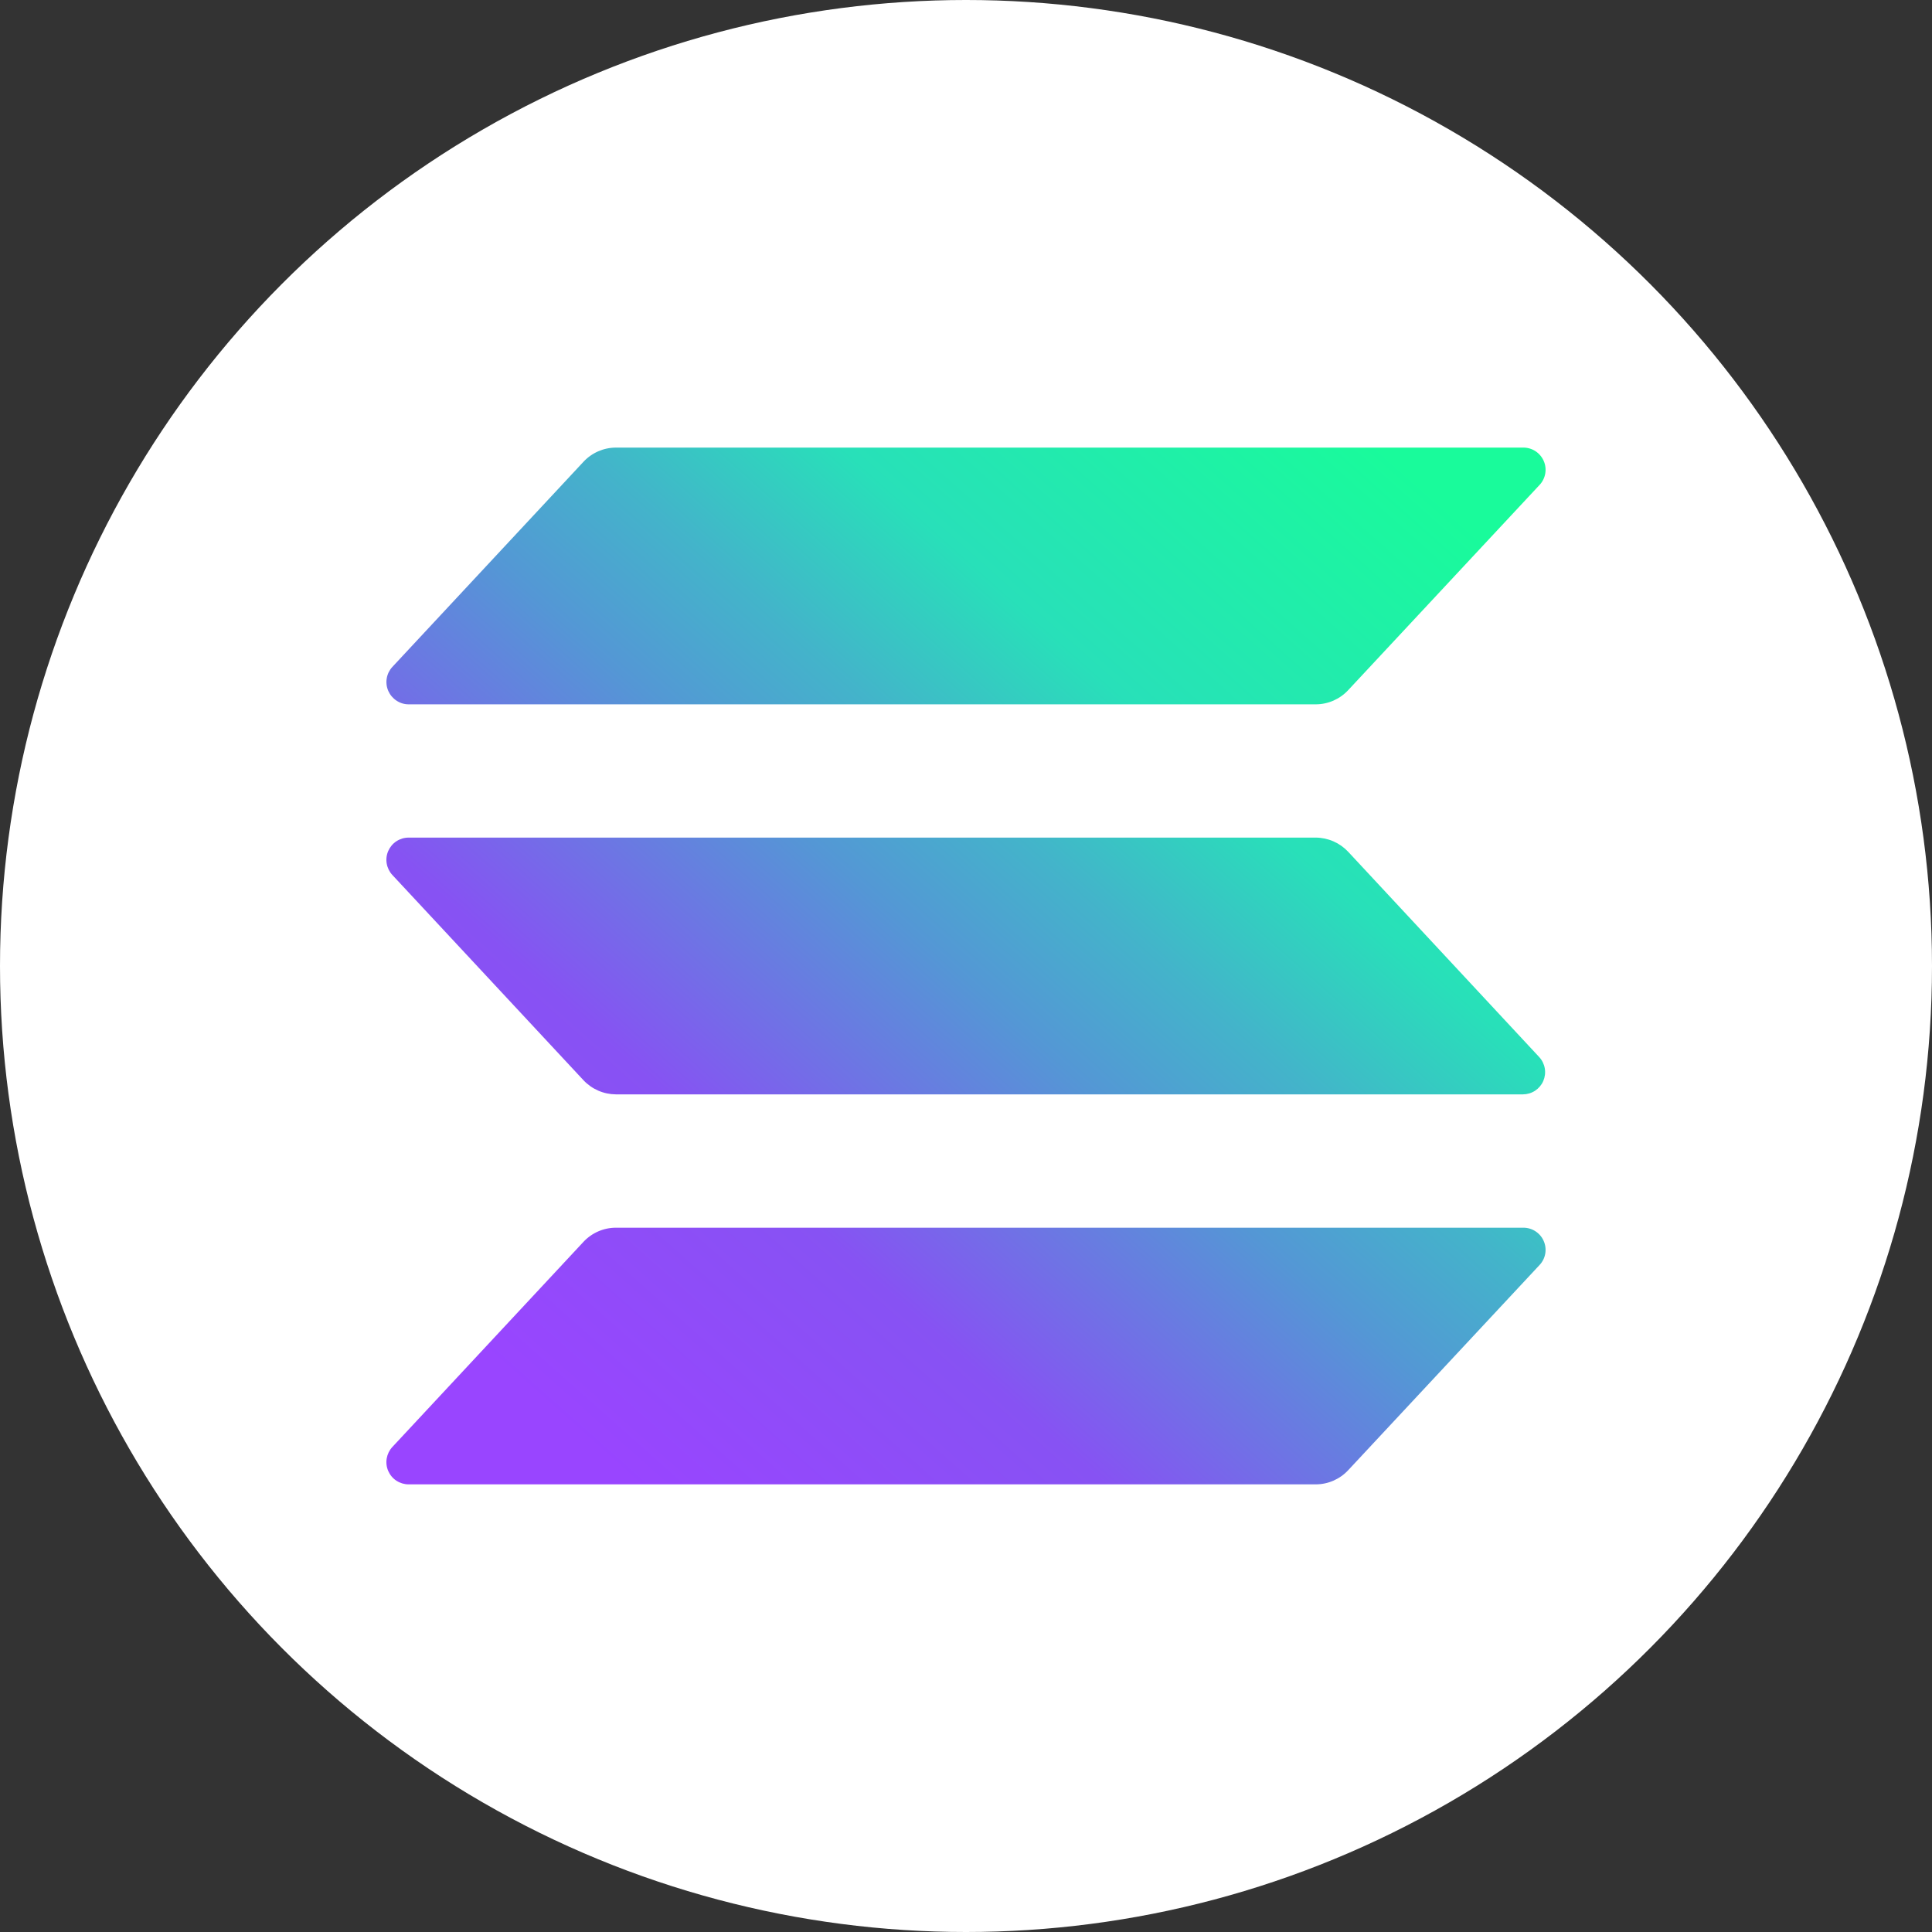
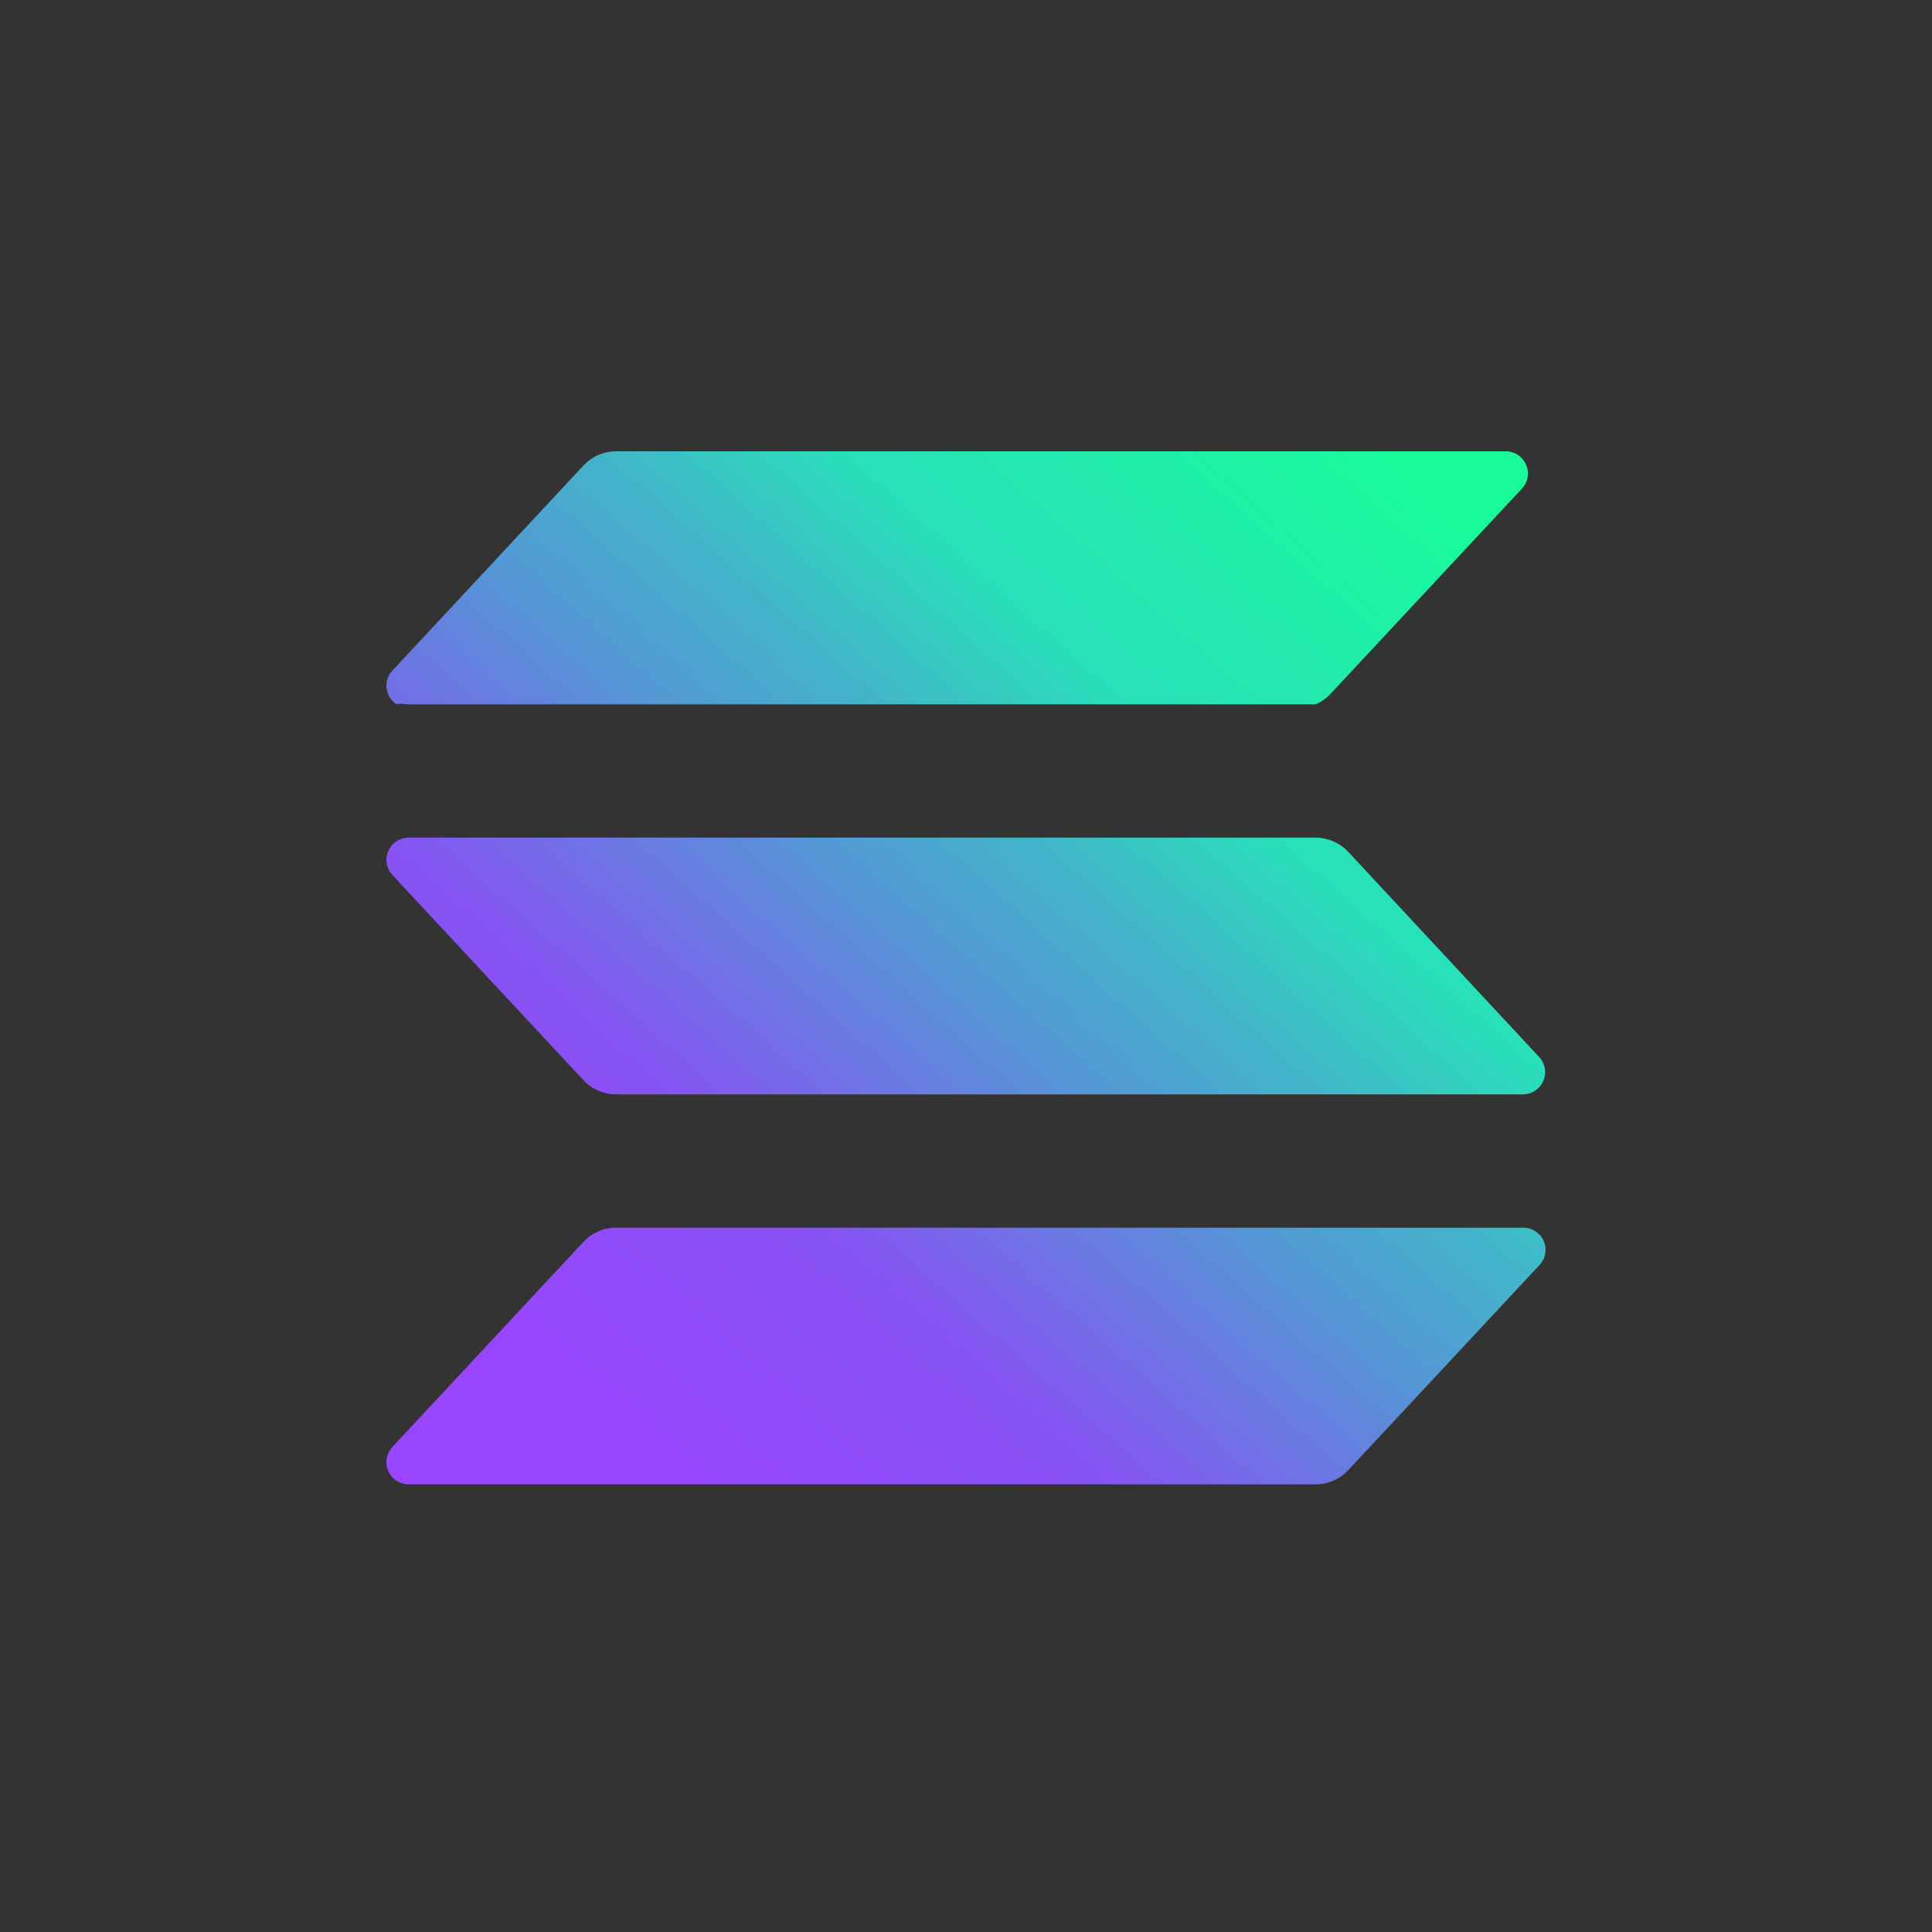
<svg xmlns="http://www.w3.org/2000/svg" version="1.1" id="Layer_1" x="0px" y="0px" viewBox="0 0 50 50" style="enable-background:new 0 0 50 50;" xml:space="preserve">
  <rect x="0" y="0" width="50" height="50" fill="#333333" stroke="none" />
  <style type="text/css">
	.st0{fill:#FFFFFF;}
	.st1{fill:url(#SVGID_1_);}
</style>
-   <circle class="st0" cx="25" cy="25" r="25" />
  <linearGradient id="SVGID_1_" gradientUnits="userSpaceOnUse" x1="12.531" y1="12.945" x2="37.148" y2="40.698" gradientTransform="matrix(1 0 0 -1 0 52)">
    <stop offset="0.08" style="stop-color:#9945FF" />
    <stop offset="0.3" style="stop-color:#8752F3" />
    <stop offset="0.5" style="stop-color:#5497D5" />
    <stop offset="0.6" style="stop-color:#43B4CA" />
    <stop offset="0.72" style="stop-color:#28E0B9" />
    <stop offset="0.97" style="stop-color:#19FB9B" />
  </linearGradient>
-   <path class="st1" d="M39.843,32.739l-4.952,5.31c-0.107,0.115-0.237,0.207-0.381,0.27  c-0.144,0.063-0.3,0.096-0.457,0.096H10.575  c-0.112-0-0.221-0.033-0.315-0.094c-0.094-0.061-0.167-0.149-0.212-0.251  s-0.059-0.216-0.04-0.326c0.019-0.11,0.069-0.213,0.145-0.295l4.947-5.31  c0.107-0.115,0.237-0.207,0.381-0.27c0.144-0.063,0.3-0.096,0.457-0.096  h23.477c0.113-0.002,0.224,0.029,0.319,0.09c0.095,0.061,0.171,0.148,0.216,0.252  c0.046,0.103,0.06,0.218,0.041,0.329C39.972,32.554,39.921,32.657,39.843,32.739z   M34.89,22.043c-0.108-0.115-0.237-0.206-0.381-0.269  c-0.144-0.063-0.3-0.096-0.457-0.097H10.575  c-0.112,0-0.221,0.033-0.315,0.094c-0.094,0.061-0.167,0.149-0.212,0.251  c-0.045,0.103-0.059,0.216-0.04,0.326c0.019,0.11,0.069,0.213,0.145,0.295  l4.947,5.313c0.108,0.115,0.237,0.206,0.381,0.269  c0.144,0.063,0.3,0.096,0.457,0.097h23.477  c0.112-0.001,0.221-0.034,0.314-0.095c0.093-0.062,0.167-0.149,0.211-0.251  c0.044-0.103,0.058-0.216,0.039-0.326c-0.019-0.11-0.069-0.212-0.145-0.294  L34.89,22.043z M10.575,18.228H34.052c0.157-0,0.313-0.033,0.457-0.096  c0.144-0.063,0.274-0.155,0.381-0.27l4.952-5.31  c0.078-0.082,0.129-0.185,0.149-0.297c0.019-0.111,0.005-0.226-0.041-0.329  c-0.046-0.103-0.121-0.191-0.216-0.252c-0.095-0.061-0.207-0.092-0.319-0.09  H15.939c-0.157,0-0.313,0.033-0.457,0.096  c-0.144,0.063-0.274,0.155-0.381,0.27l-4.947,5.31  c-0.076,0.082-0.127,0.185-0.145,0.295c-0.019,0.11-0.005,0.224,0.04,0.326  s0.119,0.19,0.212,0.251C10.354,18.195,10.463,18.228,10.575,18.228z" />
+   <path class="st1" d="M39.843,32.739l-4.952,5.31c-0.107,0.115-0.237,0.207-0.381,0.27  c-0.144,0.063-0.3,0.096-0.457,0.096H10.575  c-0.112-0-0.221-0.033-0.315-0.094c-0.094-0.061-0.167-0.149-0.212-0.251  s-0.059-0.216-0.04-0.326c0.019-0.11,0.069-0.213,0.145-0.295l4.947-5.31  c0.107-0.115,0.237-0.207,0.381-0.27c0.144-0.063,0.3-0.096,0.457-0.096  h23.477c0.113-0.002,0.224,0.029,0.319,0.09c0.095,0.061,0.171,0.148,0.216,0.252  c0.046,0.103,0.06,0.218,0.041,0.329C39.972,32.554,39.921,32.657,39.843,32.739z   M34.89,22.043c-0.108-0.115-0.237-0.206-0.381-0.269  c-0.144-0.063-0.3-0.096-0.457-0.097H10.575  c-0.112,0-0.221,0.033-0.315,0.094c-0.094,0.061-0.167,0.149-0.212,0.251  c-0.045,0.103-0.059,0.216-0.04,0.326c0.019,0.11,0.069,0.213,0.145,0.295  l4.947,5.313c0.108,0.115,0.237,0.206,0.381,0.269  c0.144,0.063,0.3,0.096,0.457,0.097h23.477  c0.112-0.001,0.221-0.034,0.314-0.095c0.093-0.062,0.167-0.149,0.211-0.251  c0.044-0.103,0.058-0.216,0.039-0.326c-0.019-0.11-0.069-0.212-0.145-0.294  L34.89,22.043z M10.575,18.228H34.052c0.144-0.063,0.274-0.155,0.381-0.27l4.952-5.31  c0.078-0.082,0.129-0.185,0.149-0.297c0.019-0.111,0.005-0.226-0.041-0.329  c-0.046-0.103-0.121-0.191-0.216-0.252c-0.095-0.061-0.207-0.092-0.319-0.09  H15.939c-0.157,0-0.313,0.033-0.457,0.096  c-0.144,0.063-0.274,0.155-0.381,0.27l-4.947,5.31  c-0.076,0.082-0.127,0.185-0.145,0.295c-0.019,0.11-0.005,0.224,0.04,0.326  s0.119,0.19,0.212,0.251C10.354,18.195,10.463,18.228,10.575,18.228z" />
</svg>